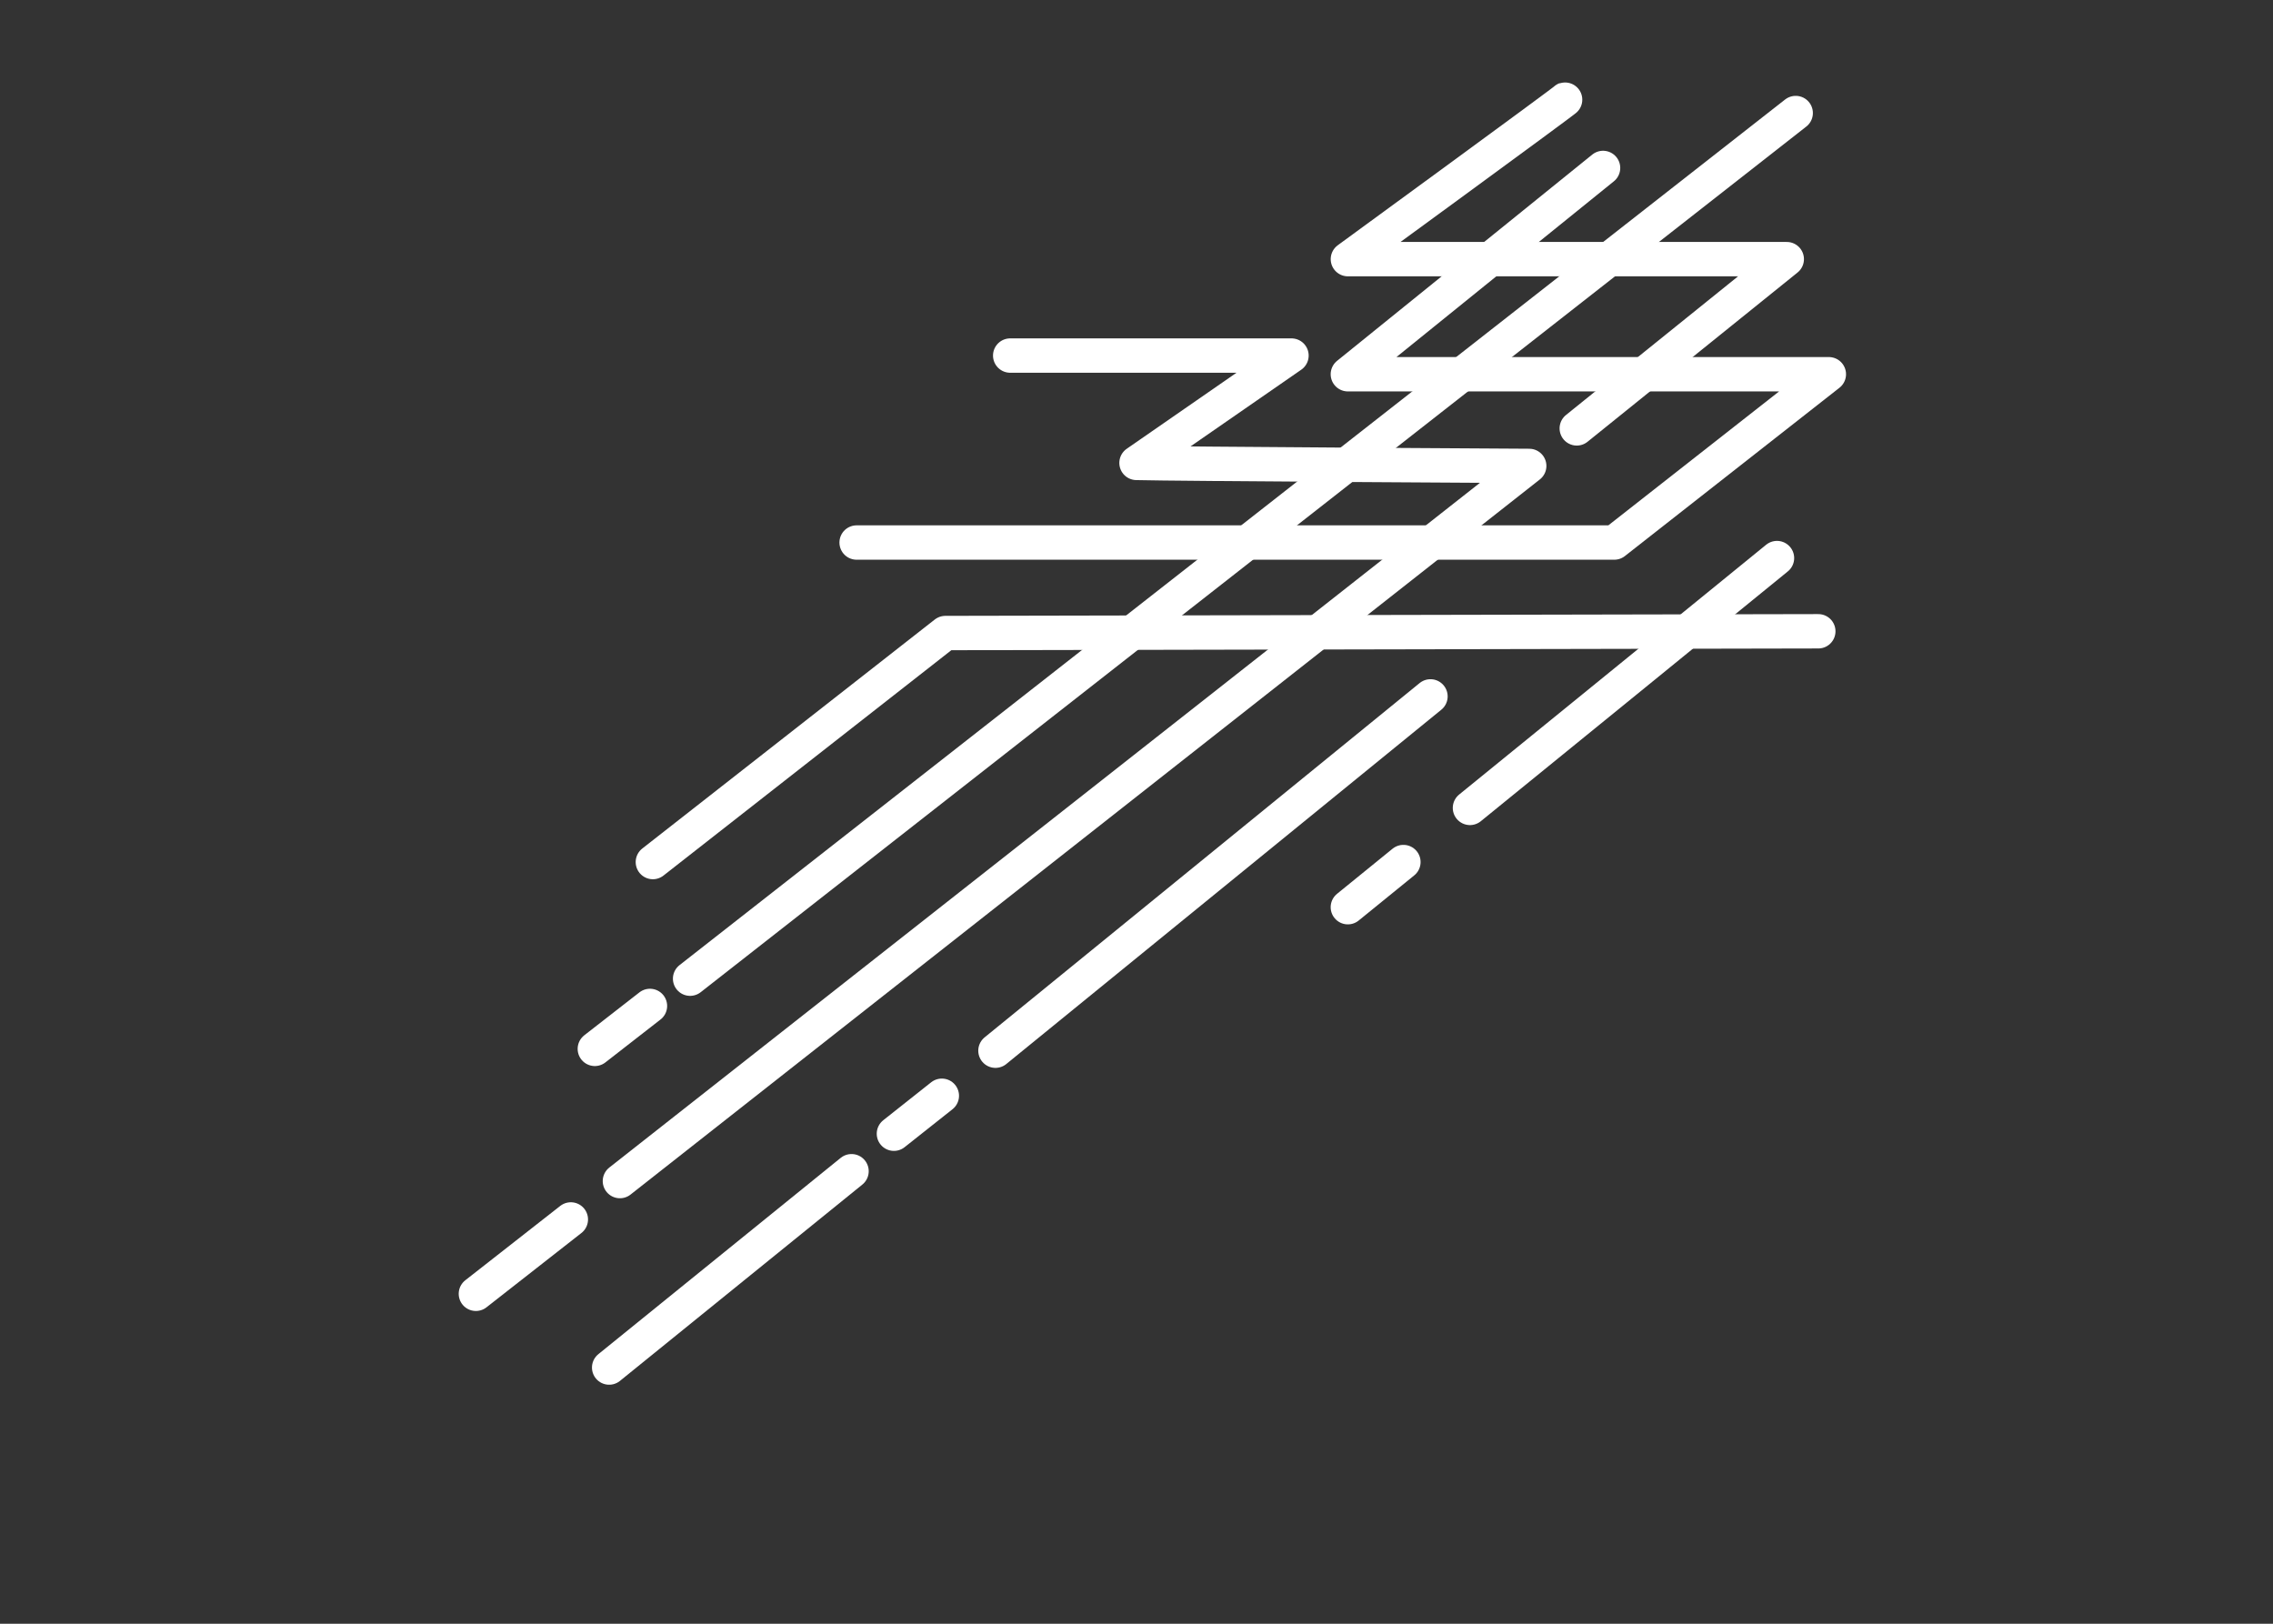
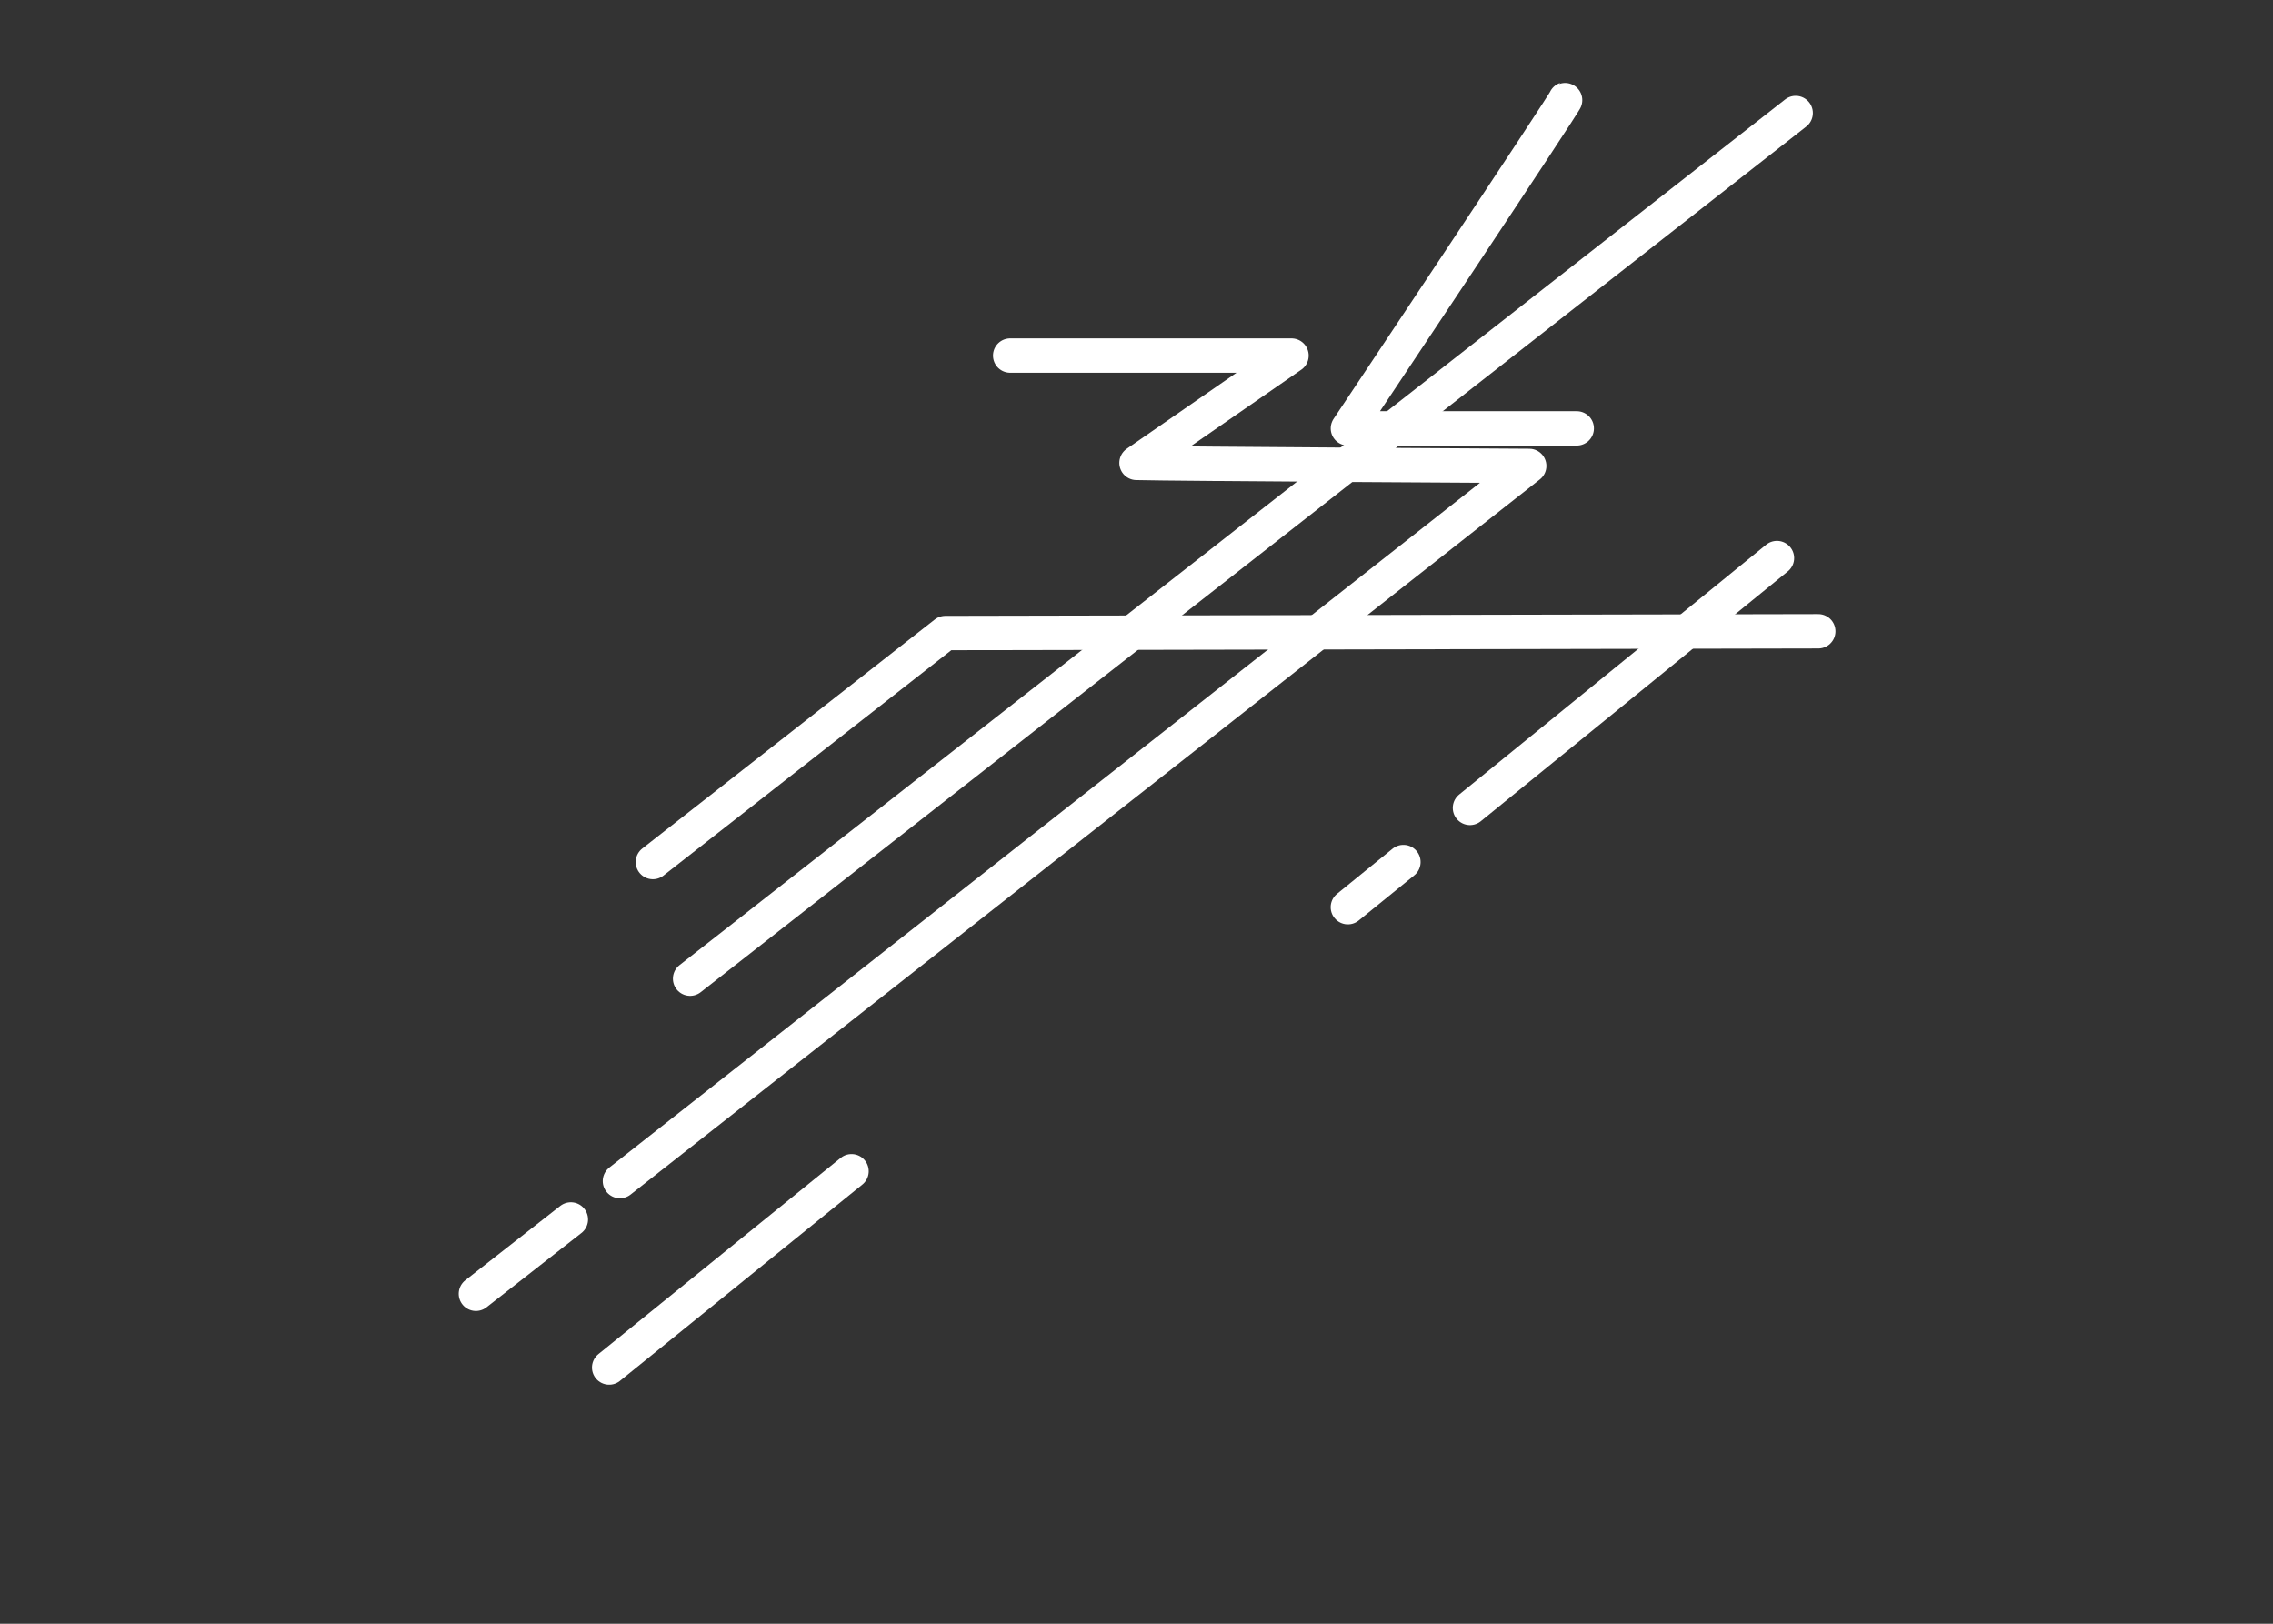
<svg xmlns="http://www.w3.org/2000/svg" id="Layer_1" data-name="Layer 1" viewBox="0 0 595.28 425.2">
  <rect x="0" y="0" width="595.28" height="425.2" fill="#333333" stroke="none" />
  <defs>
    <style>.cls-1{fill:none;stroke:#fff;stroke-linecap:round;stroke-linejoin:round;stroke-width:9px;}</style>
  </defs>
  <title>J006282 JAME Product Attribute Icons ONLY_WHITE</title>
  <polyline class="cls-1" points="476.2 165.31 247.59 165.77 170.98 225.74" />
-   <line class="cls-1" x1="260.7" y1="275.14" x2="374.63" y2="182.36" />
-   <line class="cls-1" x1="234.11" y1="296.88" x2="246.66" y2="286.94" />
  <line class="cls-1" x1="159.53" y1="358.11" x2="223.01" y2="306.7" />
  <line class="cls-1" x1="180.73" y1="256.28" x2="470.28" y2="29.6" />
  <line class="cls-1" x1="124.63" y1="338.8" x2="149.5" y2="319.33" />
-   <path class="cls-1" d="M412.94,112.18l55-44.32H353S410.62,25.8,410,26" />
-   <polyline class="cls-1" points="224.34 142.07 422.77 142.07 478.96 98 352.99 98 419.83 43.98" />
+   <path class="cls-1" d="M412.94,112.18H353S410.62,25.8,410,26" />
  <path class="cls-1" d="M264.56,93.11h73.67l-40.59,28.11c9,.26,102.85.79,102.85.79L162.35,309.28" />
-   <line class="cls-1" x1="170.22" y1="263.42" x2="155.78" y2="274.66" />
  <path class="cls-1" d="M367.54,225.74q-7.29,5.92-14.55,11.82" />
  <path class="cls-1" d="M465.38,146.14c-25.71,20.93-53,43.16-80.41,65.42" />
</svg>